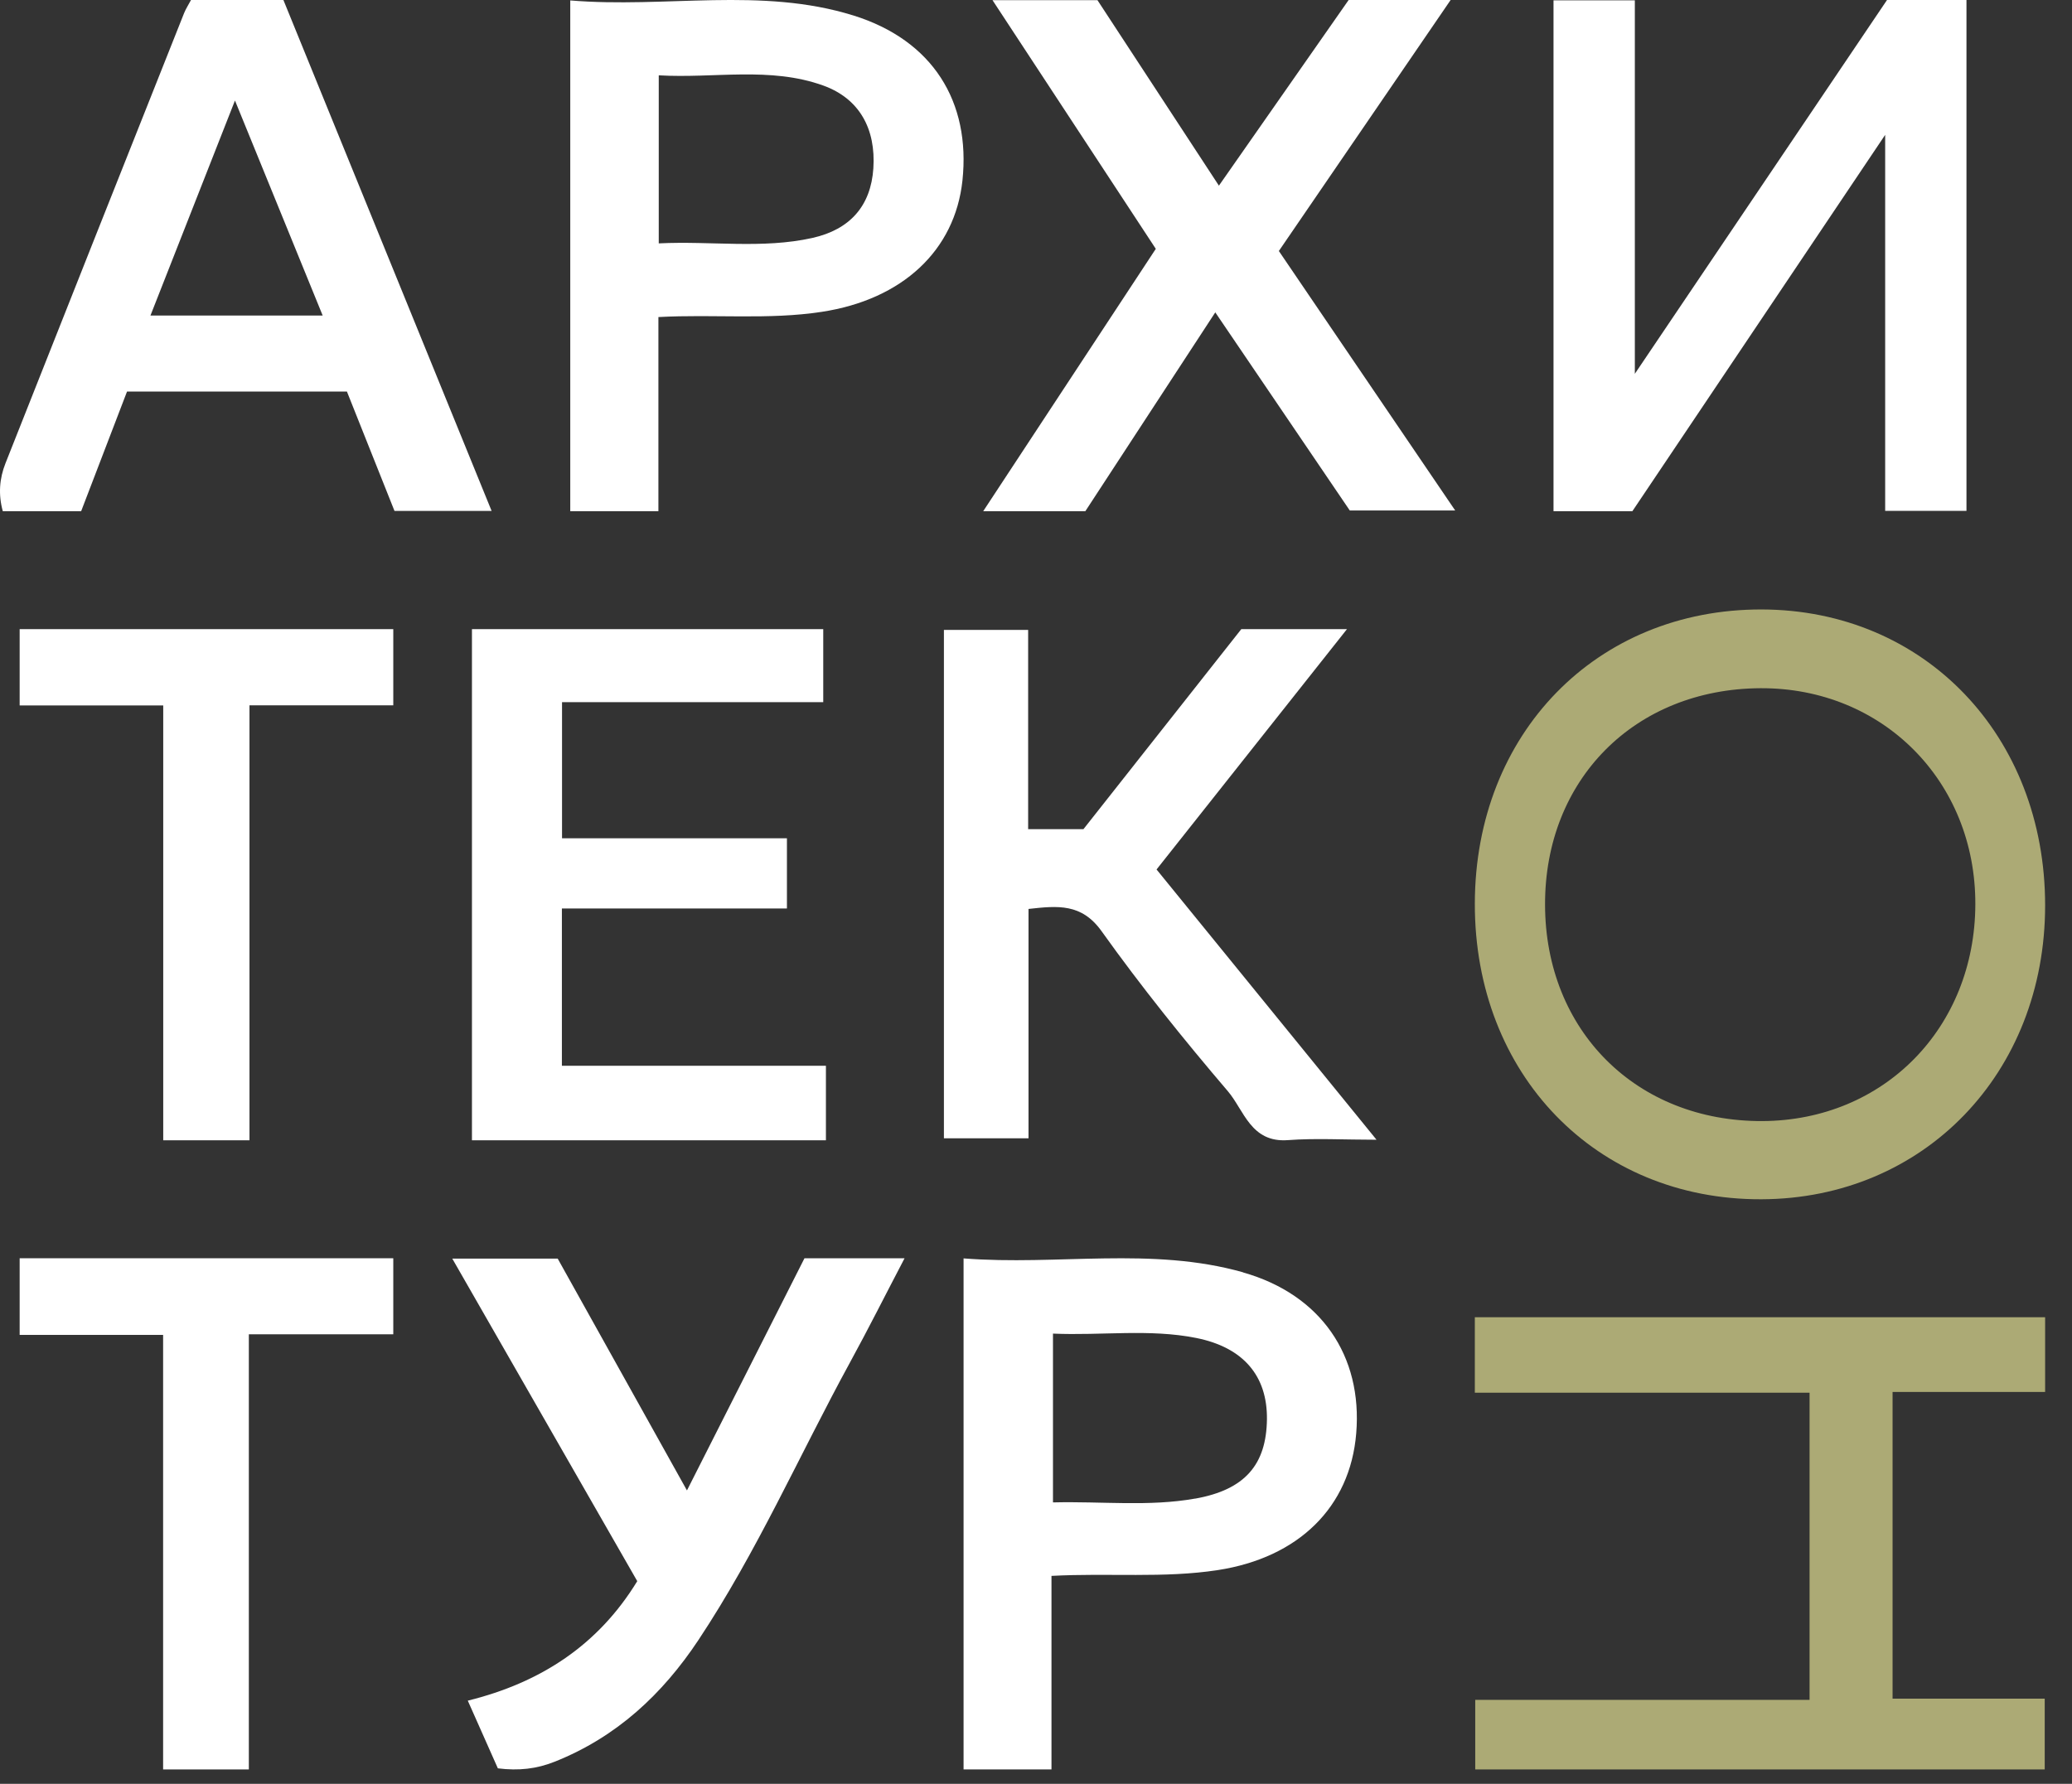
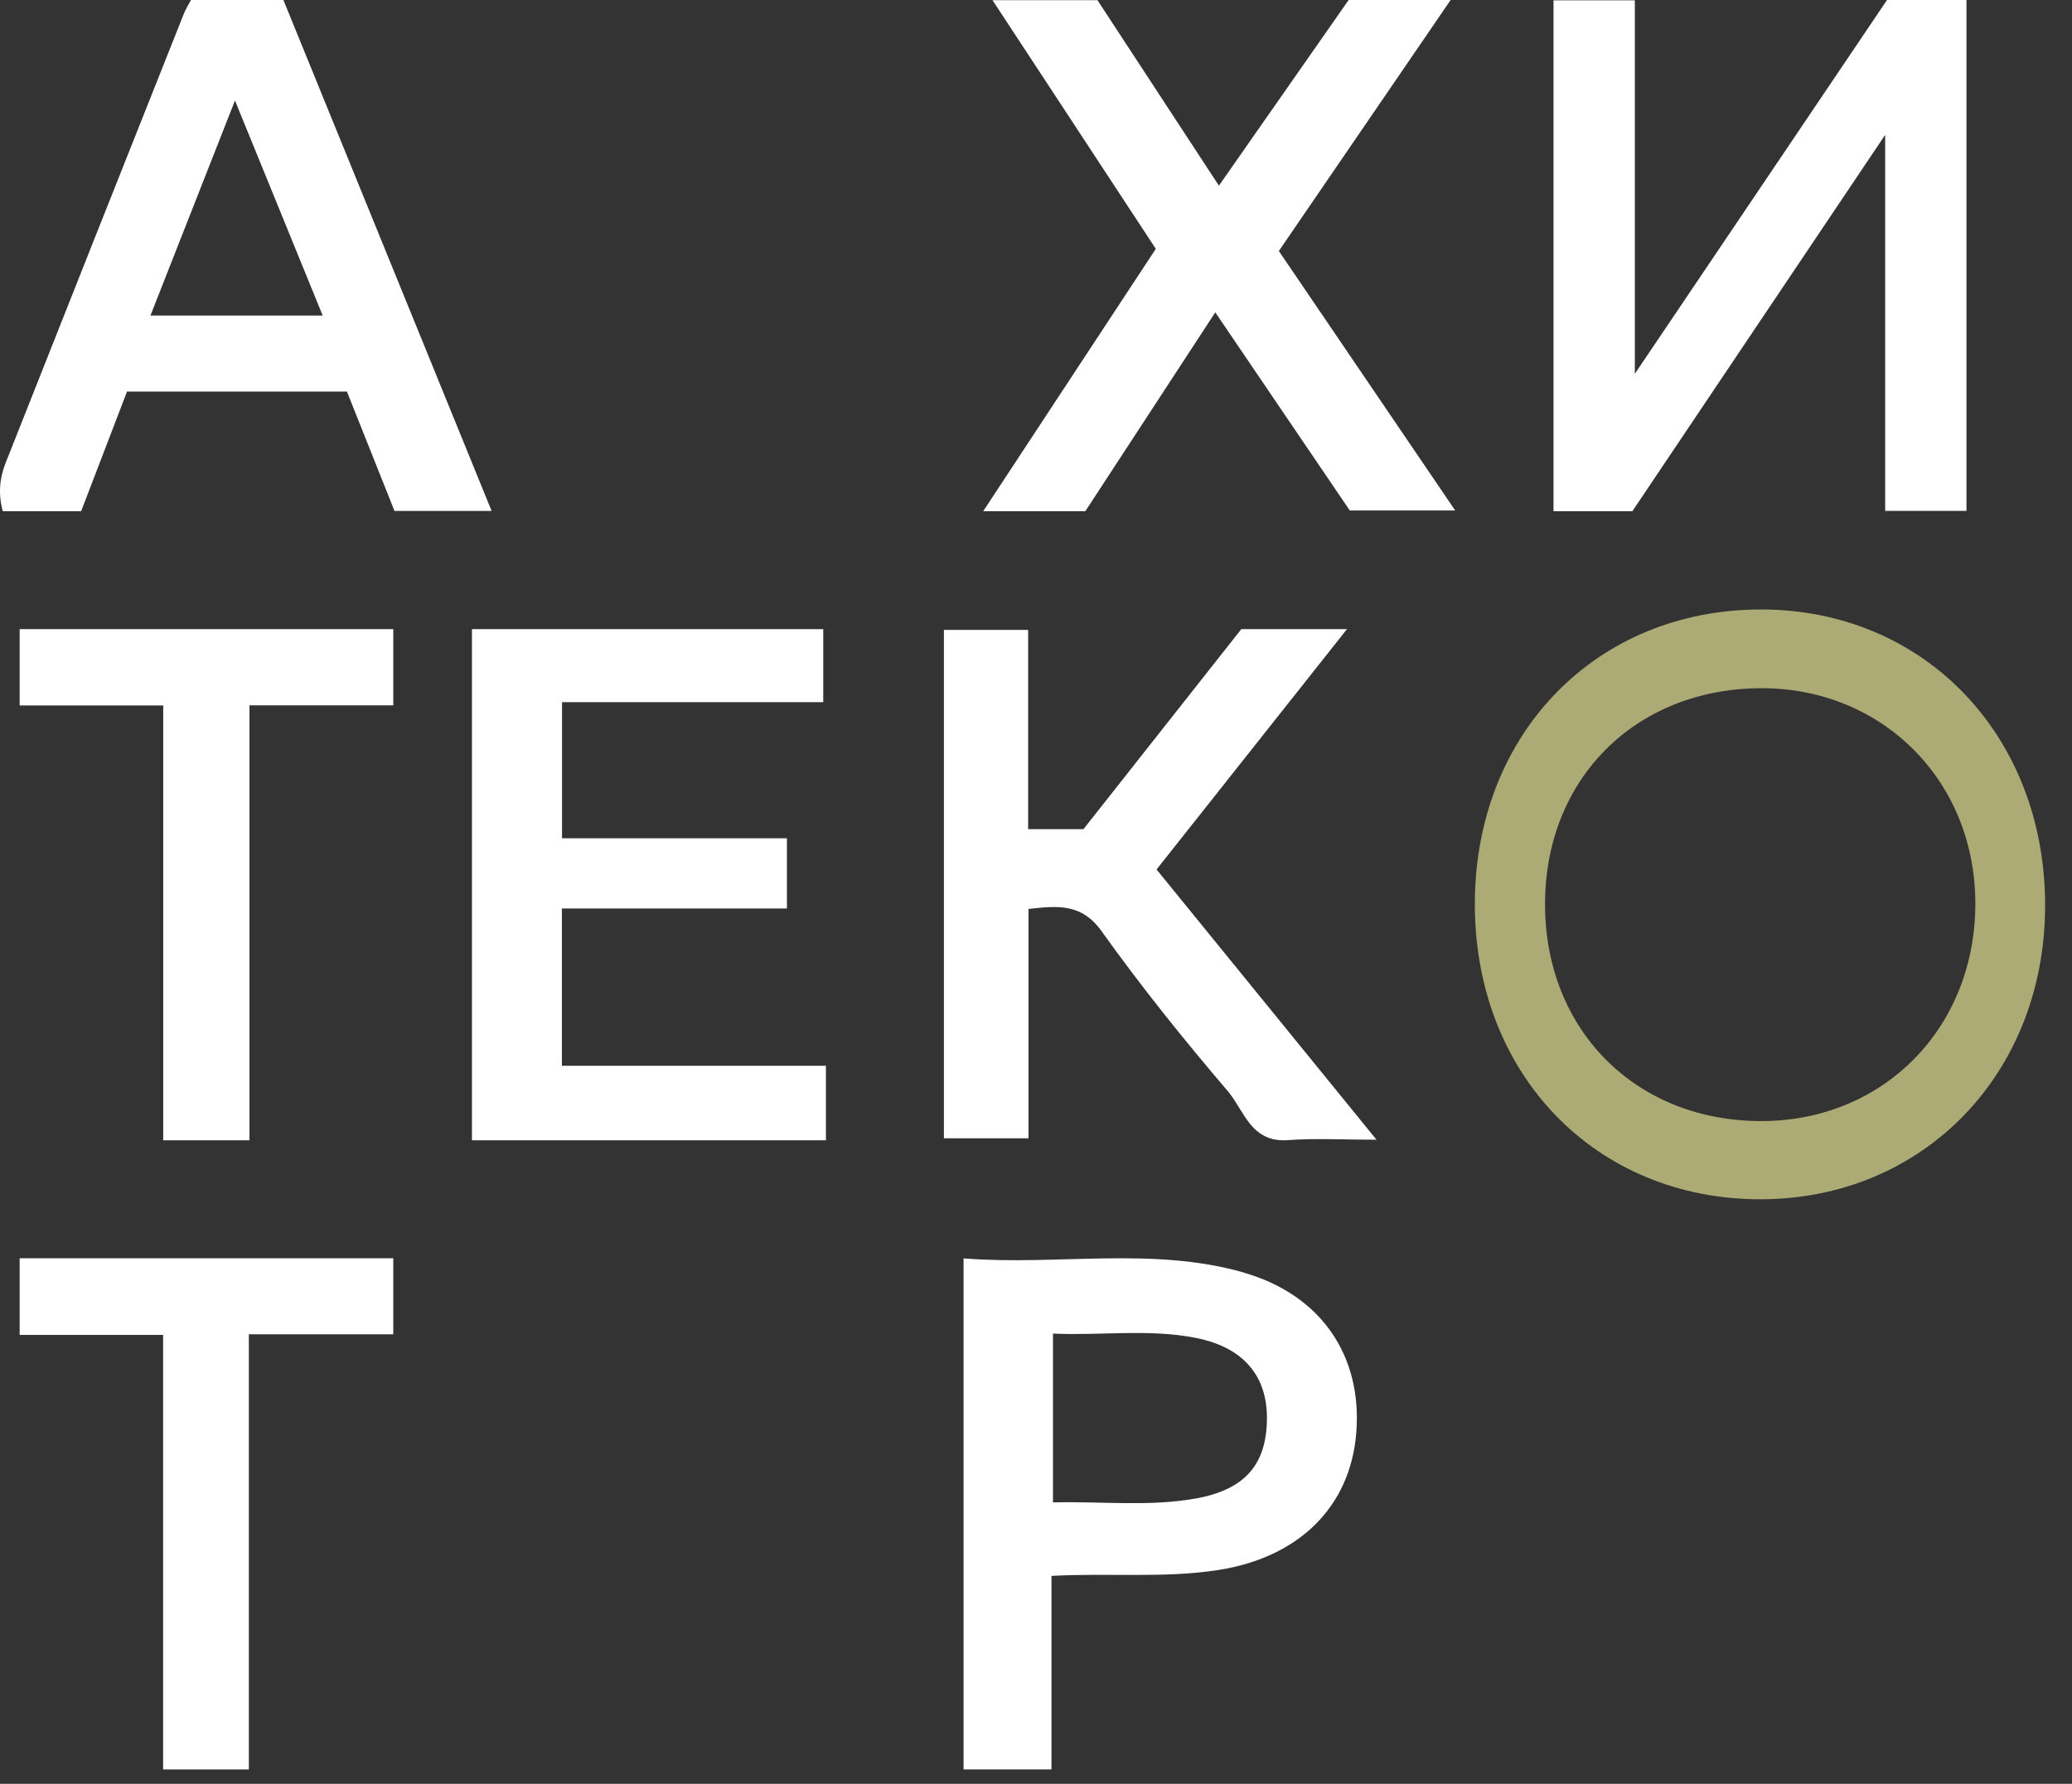
<svg xmlns="http://www.w3.org/2000/svg" width="72" height="62" viewBox="0 0 72 62" fill="none">
  <rect x="0" y="0" width="72" height="62" fill="#333333" stroke="none" />
  <path d="M16.402 39.633H28.7V37.043H19.525V31.576H27.345V29.136H19.53V24.405H28.607V21.867H16.4V39.633H16.402Z" fill="white" />
-   <path d="M29.646 0.536C26.452 -0.46 23.129 0.292 19.816 0.015V17.767H22.879V11.02C24.827 10.915 26.7 11.123 28.553 10.839C31.356 10.412 33.184 8.707 33.444 6.276C33.734 3.535 32.414 1.397 29.649 0.536H29.646ZM30.348 5.855C30.26 7.155 29.54 7.978 28.225 8.271C26.485 8.658 24.716 8.369 22.891 8.459V2.618C24.822 2.732 26.754 2.305 28.61 2.974C29.861 3.426 30.44 4.475 30.348 5.855Z" fill="white" />
-   <path d="M16.255 59.109C16.633 59.958 16.971 60.722 17.3 61.462C18.026 61.553 18.645 61.482 19.273 61.232C21.435 60.372 23.023 58.877 24.262 57.014C26.302 53.944 27.777 50.577 29.534 47.359C30.174 46.189 30.772 44.996 31.433 43.733H27.955C26.605 46.401 25.268 49.042 23.871 51.803C22.321 49.024 20.848 46.381 19.379 43.745H15.716C17.897 47.547 20.021 51.254 22.144 54.956C20.79 57.172 18.799 58.481 16.257 59.109H16.255Z" fill="white" />
  <path d="M32.8 39.563H35.74V31.592C36.754 31.48 37.583 31.391 38.28 32.367C39.649 34.284 41.132 36.13 42.665 37.925C43.232 38.59 43.464 39.726 44.758 39.627C45.717 39.556 46.685 39.614 47.833 39.614C45.195 36.372 42.703 33.31 40.189 30.22C42.385 27.449 44.56 24.702 46.806 21.867H43.134C41.3 24.191 39.455 26.528 37.649 28.819H35.727V21.893H32.8V39.565V39.563Z" fill="white" />
  <path d="M43.199 44.223C40.016 43.32 36.746 43.995 33.483 43.738V61.5H36.538V54.773C38.545 54.666 40.438 54.86 42.316 54.572C45.116 54.141 46.914 52.391 47.127 49.823C47.352 47.123 45.901 44.994 43.199 44.227V44.223ZM41.535 52.085C39.922 52.373 38.287 52.176 36.59 52.219V46.352C38.287 46.426 39.938 46.178 41.569 46.504C43.211 46.833 44.041 47.827 44.025 49.327C44.006 50.907 43.261 51.779 41.535 52.087V52.085Z" fill="white" />
  <path d="M37.717 17.764C39.206 15.485 40.69 13.215 42.23 10.857C43.842 13.23 45.389 15.51 46.903 17.742H50.566C48.483 14.675 46.467 11.71 44.439 8.724C46.42 5.825 48.38 2.961 50.408 0H46.864C45.391 2.108 43.905 4.237 42.356 6.453C40.879 4.196 39.486 2.068 38.135 0.005H34.488C36.422 2.952 38.294 5.803 40.163 8.649C38.158 11.696 36.191 14.686 34.166 17.767H37.722L37.717 17.764Z" fill="white" />
  <path d="M53.983 0.011V17.767H56.724C59.597 13.491 62.464 9.217 65.508 4.687V17.756H68.333V0H65.572C62.713 4.238 59.85 8.485 56.809 12.992V0.011H53.986H53.983Z" fill="white" />
  <path d="M13.664 21.867H0.683V24.519H5.672V39.633H8.669V24.515H13.666V21.867H13.664Z" fill="white" />
  <path d="M61.204 41.683C66.854 41.665 71.066 37.301 71.066 31.469C71.066 25.57 66.877 21.195 61.215 21.183C55.478 21.172 51.261 25.492 51.249 31.4C51.236 37.342 55.458 41.702 61.204 41.683ZM61.172 23.92C65.416 23.897 68.655 27.153 68.641 31.432C68.627 35.724 65.465 38.944 61.243 38.965C56.872 38.985 53.698 35.828 53.689 31.448C53.677 27.093 56.807 23.945 61.172 23.92Z" fill="#ACAA75" />
-   <path d="M51.249 48.406H62.881V59.082H51.263V61.5H71.052V59.04H65.765V48.38H71.066V45.783H51.249V48.404V48.406Z" fill="#ACAA75" />
  <path d="M6.637 0C6.55 0.166 6.456 0.308 6.395 0.461C4.323 5.673 2.253 10.886 0.19 16.103C-0.02 16.633 -0.063 17.186 0.097 17.767H2.82C3.355 16.37 3.884 14.992 4.414 13.609H12.055C12.613 15.01 13.159 16.381 13.708 17.758H17.083C14.65 11.785 12.249 5.889 9.848 0H6.637ZM5.228 10.967C6.203 8.489 7.149 6.078 8.165 3.494C9.221 6.085 10.204 8.491 11.213 10.967H5.228Z" fill="white" />
  <path d="M8.647 61.5V46.376H13.666V43.733H0.683V46.397H5.668V61.5H8.645H8.647Z" fill="white" />
</svg>